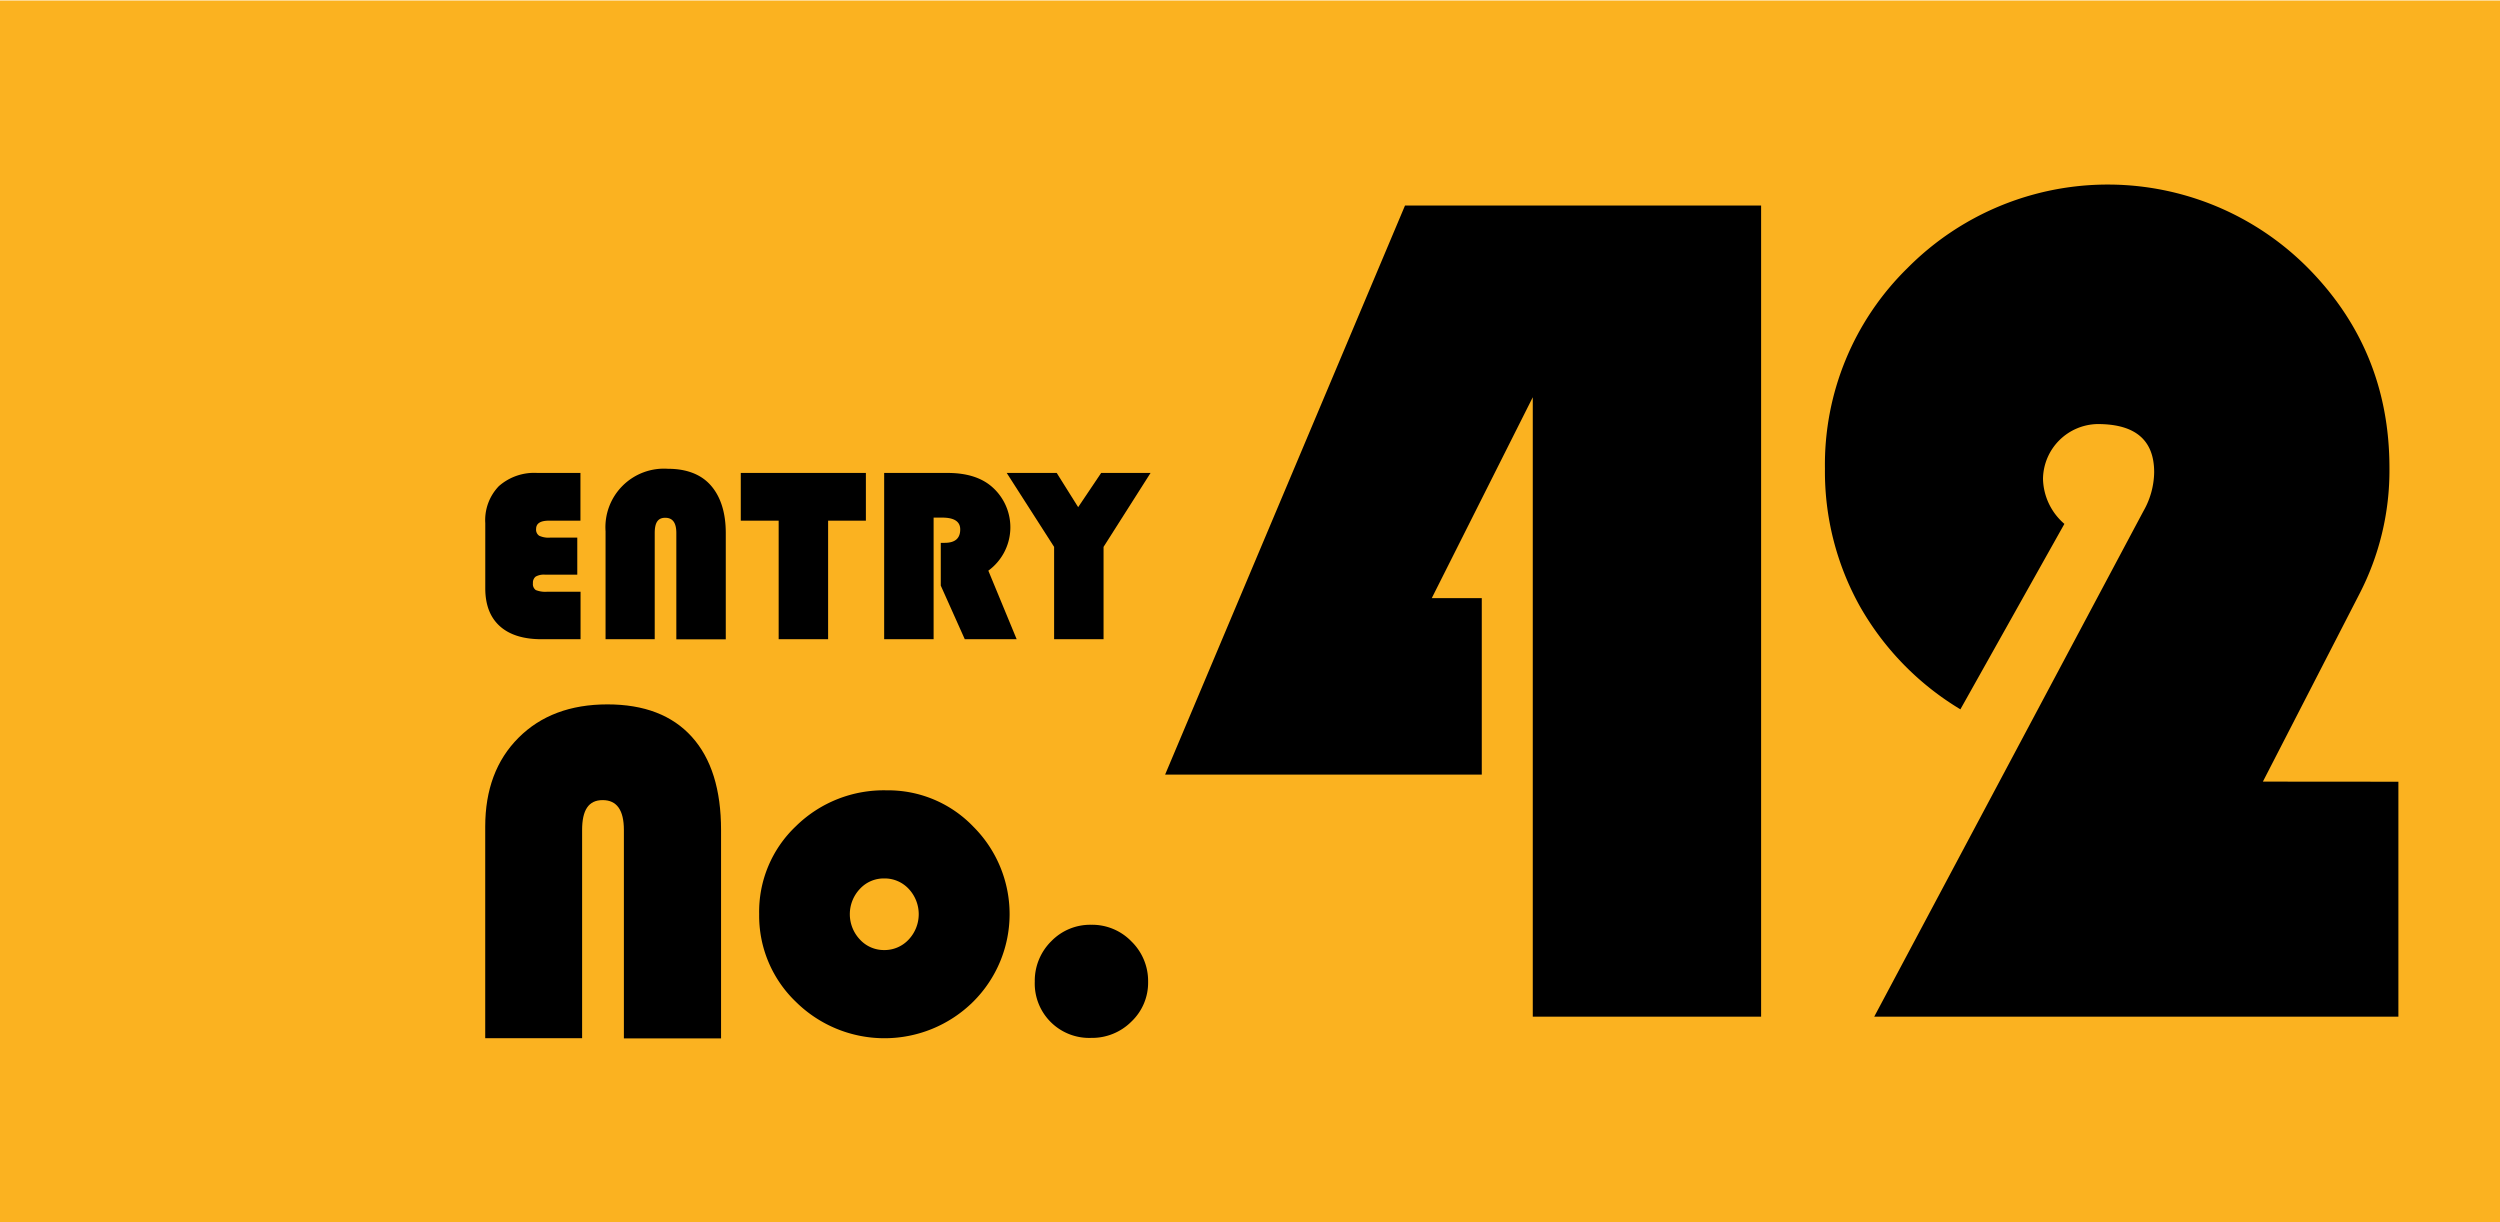
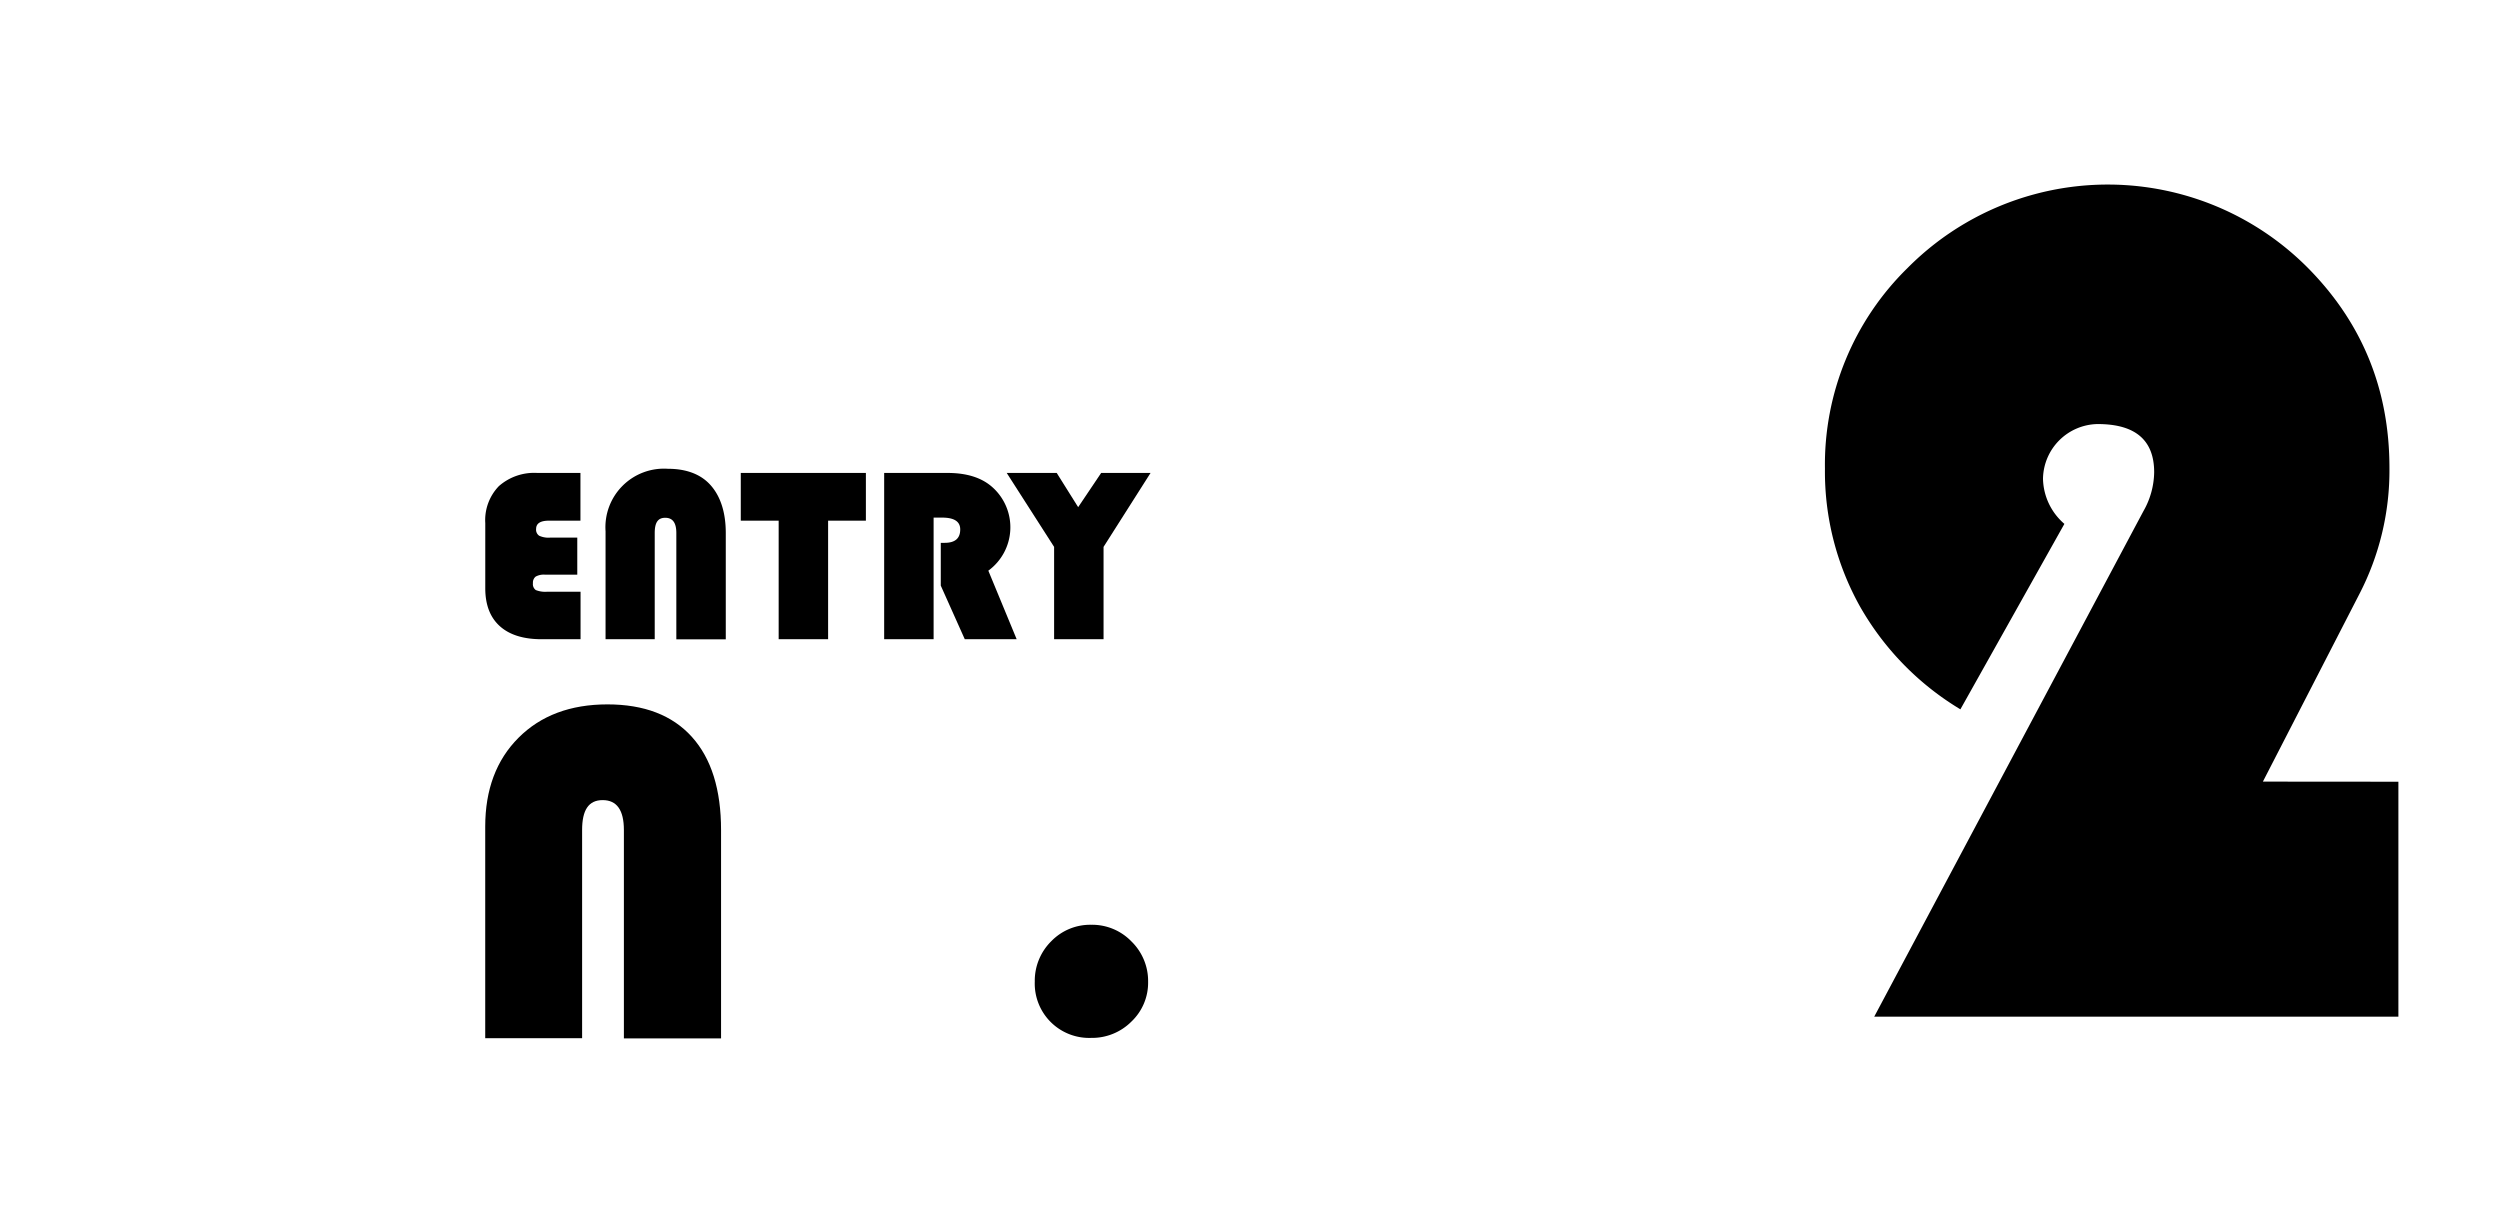
<svg xmlns="http://www.w3.org/2000/svg" id="レイヤー_1" data-name="レイヤー 1" viewBox="0 0 450 220">
  <defs>
    <style>.cls-1{fill:#fbb220;}</style>
  </defs>
-   <rect class="cls-1" y="0.09" width="450" height="220" />
  <path d="M103.91,96.77v6.67H98.1a3,3,0,0,0-1.68.35,1.37,1.37,0,0,0-.49,1.18,1.32,1.32,0,0,0,.51,1.24,4.59,4.59,0,0,0,2.06.3h6v8.55h-7q-4.93,0-7.54-2.36t-2.61-6.81V94.16A8.8,8.8,0,0,1,89.8,87.5a9.62,9.62,0,0,1,6.94-2.37h7.74v8.59H98.8c-1.53,0-2.3.5-2.3,1.49a1.31,1.31,0,0,0,.55,1.22,4,4,0,0,0,2,.34Z" />
  <path d="M109,115.06V95.63a10.54,10.54,0,0,1,11.2-11.25c3.38,0,6,1,7.75,3s2.69,4.85,2.69,8.58v19.12h-8.9V95.94c0-1.83-.65-2.74-2-2.74s-1.89.91-1.89,2.74v19.12Z" />
  <path d="M149.06,93.72v21.34h-8.9V93.72h-6.82V85.13h22.52v8.59Z" />
  <path d="M168.05,93.17v21.89h-8.9V85.13h11.42q5.22,0,8.09,2.59a9.67,9.67,0,0,1-.76,15L183,115.06h-9.34l-4.32-9.65v-7.7h.7c1.87,0,2.8-.8,2.8-2.41q0-2.13-3.24-2.13Z" />
  <path d="M207.1,85.13l-8.46,13.31v16.62h-8.9V98.44l-8.53-13.31h9l3.86,6.16,4.14-6.16Z" />
  <path d="M87.34,186.87V148.79q0-10,6-16t16-6q9.92,0,15.19,5.84t5.26,16.81v37.47H112.3V149.4c0-3.58-1.27-5.38-3.82-5.38s-3.7,1.8-3.7,5.38v37.47Z" />
-   <path d="M159.6,142.26a21.23,21.23,0,0,1,15.62,6.56,22.24,22.24,0,0,1-.08,31.52,22.68,22.68,0,0,1-31.87,0,21.45,21.45,0,0,1-6.62-15.8,21.2,21.2,0,0,1,6.62-15.83A22.56,22.56,0,0,1,159.6,142.26Zm-.43,15.86a5.84,5.84,0,0,0-4.38,1.87,6.63,6.63,0,0,0,0,9.13,5.86,5.86,0,0,0,4.36,1.89,5.92,5.92,0,0,0,4.41-1.89,6.66,6.66,0,0,0,0-9.13A5.9,5.9,0,0,0,159.17,158.12Z" />
  <path d="M196.42,166.46a9.82,9.82,0,0,1,7.24,3,9.94,9.94,0,0,1,3,7.26,9.64,9.64,0,0,1-3,7.16,10,10,0,0,1-7.26,2.94,9.79,9.79,0,0,1-10.14-10.14,10,10,0,0,1,3-7.29A9.75,9.75,0,0,1,196.42,166.46Z" />
-   <path d="M317,37V183H275.9V71.5l-18.18,36.16h9v31.77h-57L252.9,37Z" />
  <path d="M431.71,140.71V183H337.36L384.22,95l1.6-3a14.48,14.48,0,0,0,1.93-7q0-8.67-10.17-8.67a10,10,0,0,0-9.84,9.84,11,11,0,0,0,3.85,8.13l-18.72,33.38a51,51,0,0,1-18.07-18.51,49.77,49.77,0,0,1-6.31-24.82,49.51,49.51,0,0,1,14.86-36.1,50.75,50.75,0,0,1,71.94-.16q14.82,14.88,14.81,36.16A48.37,48.37,0,0,1,424.65,107l-17.33,33.69Z" />
</svg>